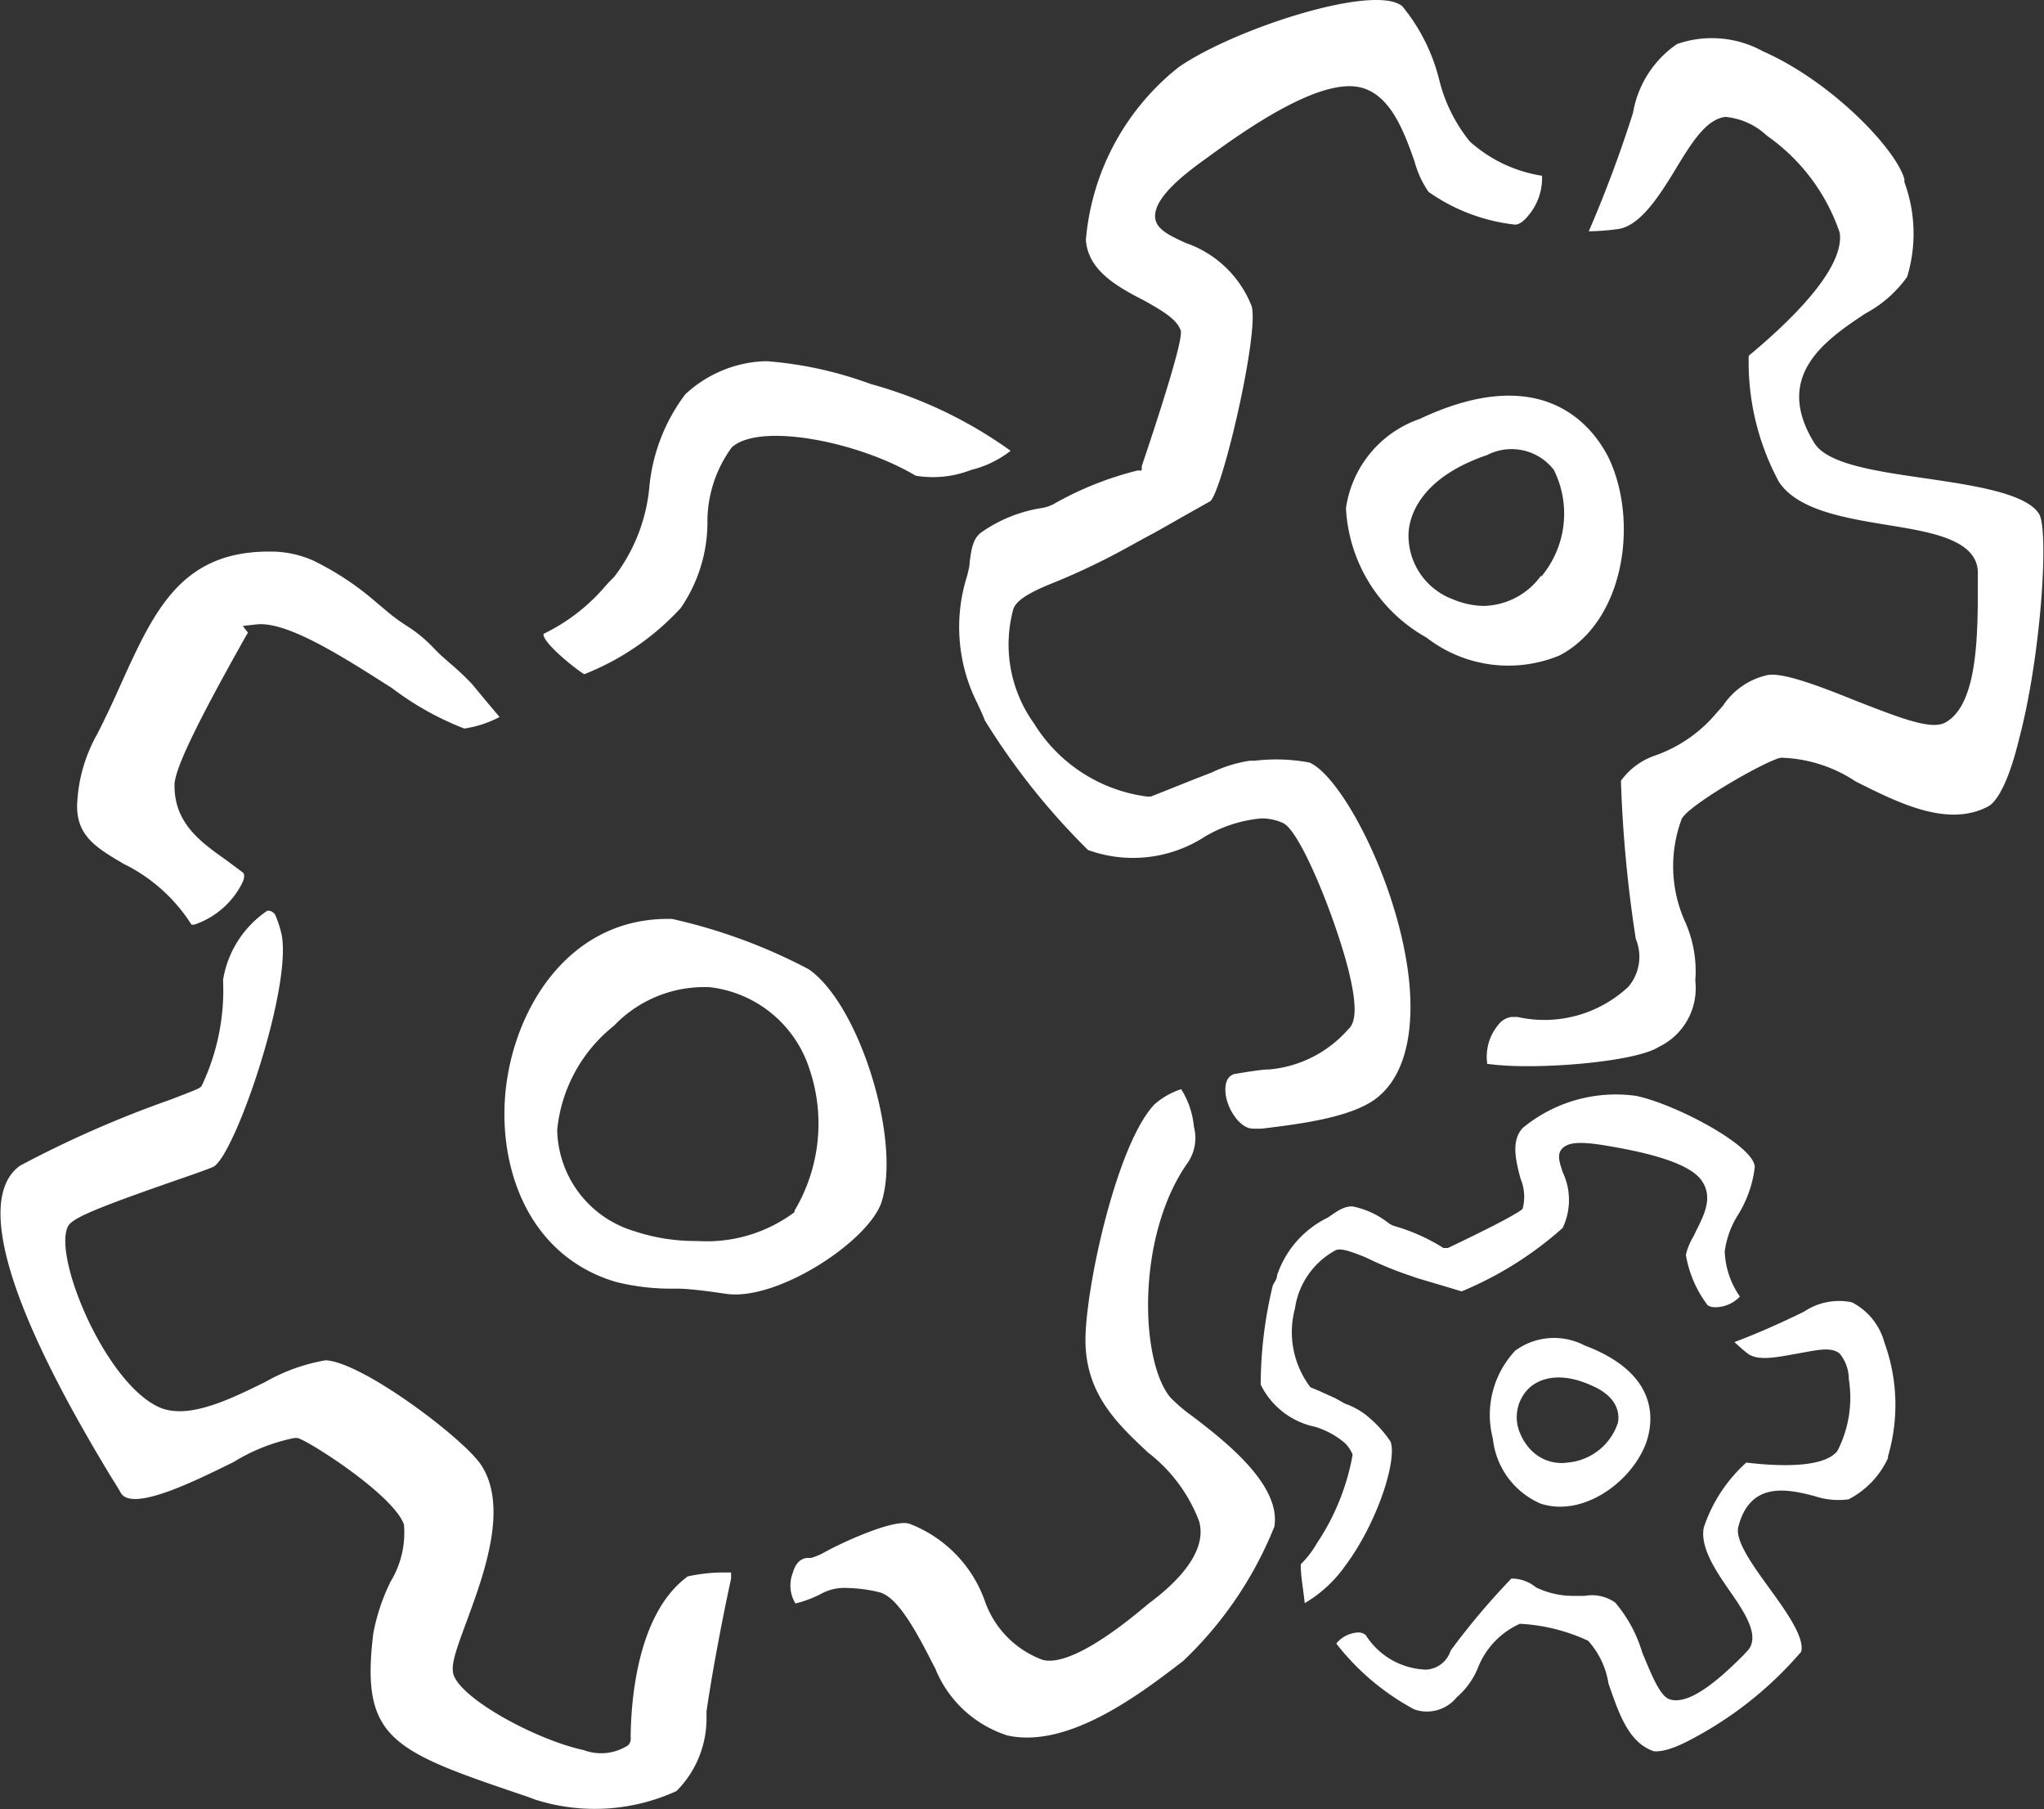
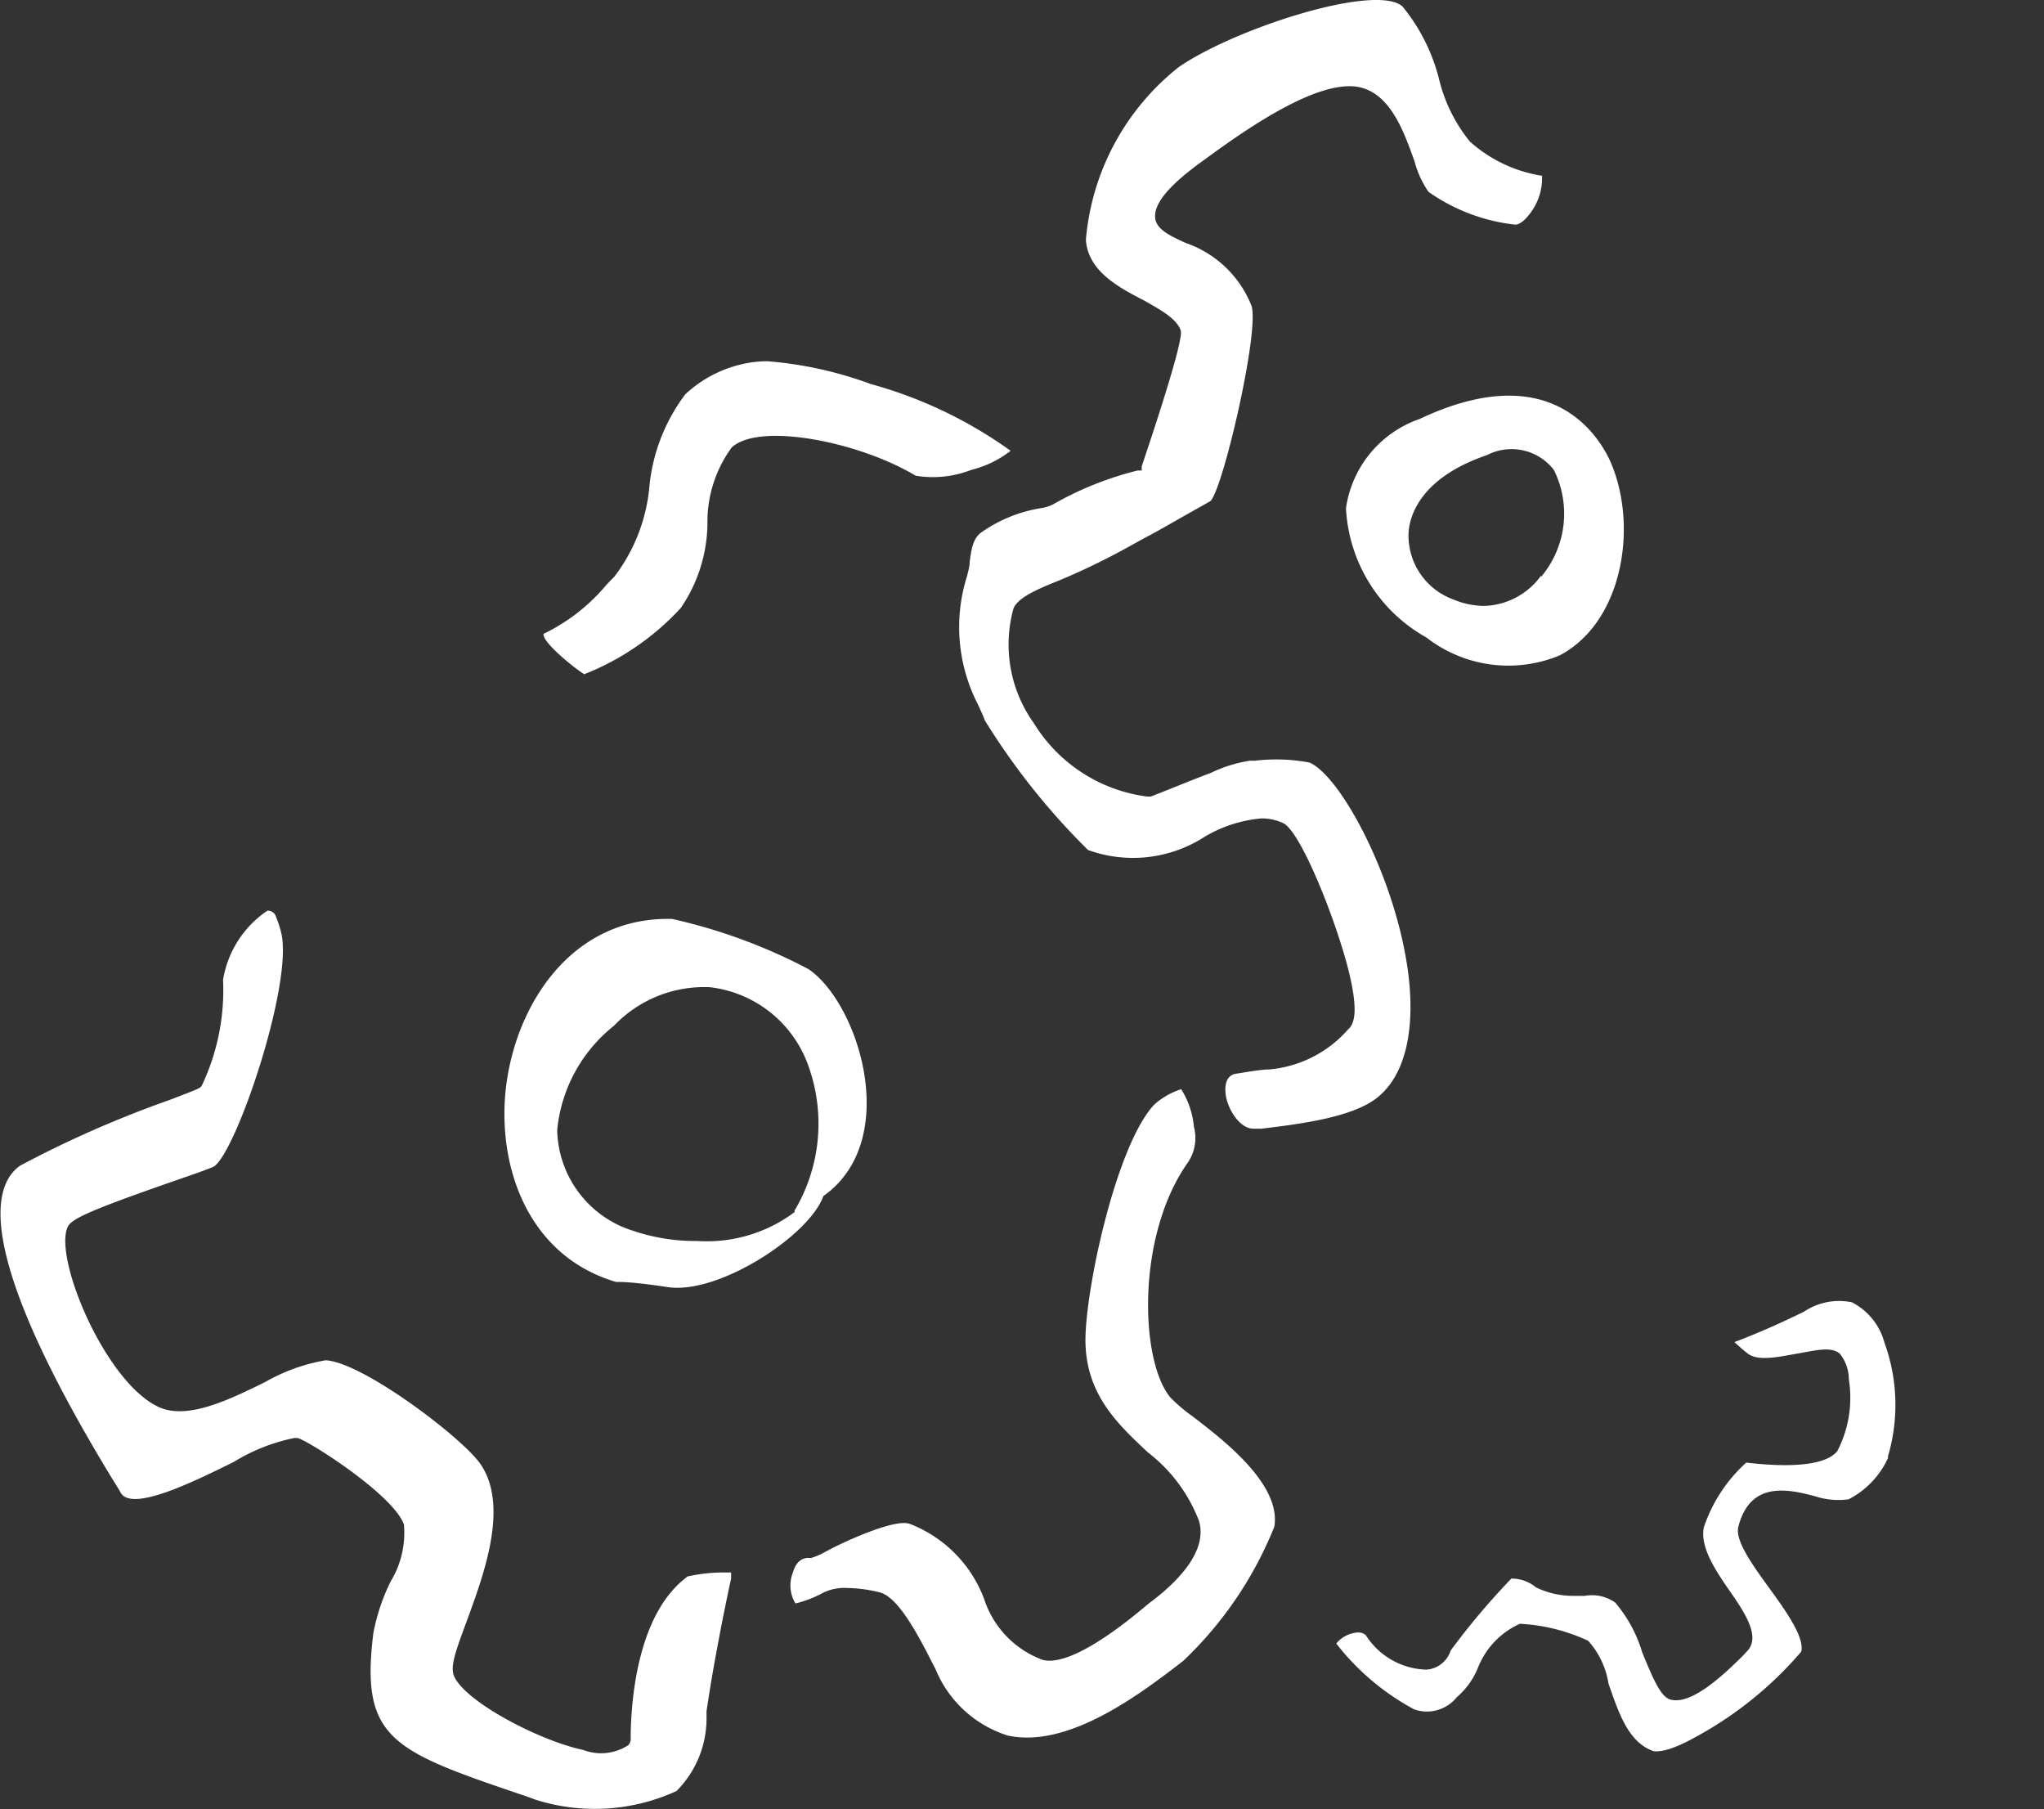
<svg xmlns="http://www.w3.org/2000/svg" viewBox="0 0 67.35 59.6">
  <rect x="0" y="0" width="67.35" height="59.6" fill="#333333" stroke="none" />
  <defs>
    <style>.cls-1{fill:#fff;fill-rule:evenodd;}</style>
  </defs>
  <title>civengpack-icon</title>
  <g id="Layer_2" data-name="Layer 2">
    <g id="Layer_1-2" data-name="Layer 1">
-       <path class="cls-1" d="M12.92,22.67A9.79,9.79,0,0,0,15.3,24a3.68,3.68,0,0,0,1.16-.38l-.42-.5-.49-.59a9,9,0,0,0-.71-.67c-.17-.15-.35-.3-.51-.47a4.67,4.67,0,0,0-.89-.75,5.85,5.85,0,0,1-.78-.58l-.23-.19a9.49,9.49,0,0,0-2.1-1.4,3.42,3.42,0,0,0-1.4-.3h0C6,18.14,5.1,20.07,4,22.5c-.24.54-.5,1.1-.79,1.67a5.14,5.14,0,0,0-.67,2.38c0,1,.64,1.38,1.54,1.91a5.52,5.52,0,0,1,2.23,2s0,0,.09,0A2.75,2.75,0,0,0,8,29.05c.06-.15.06-.26,0-.31l-.55-.41c-.85-.6-1.71-1.22-1.7-2.47,0-.52.76-2.08,2.36-4.92l.06-.1L8,20.62l.44-.05C9.45,20.45,11.29,21.63,12.92,22.67Z" />
-       <path class="cls-1" d="M65.52,26.56c.16-.09.58-.47,1-2.18.75-2.82,1-7,.66-7.46h0c-.43-.68-2.21-.94-3.79-1.17s-3.18-.46-3.61-1.16c-1.37-2.22.39-3.4,1.68-4.26a4,4,0,0,0,1.38-1.21A4.9,4.9,0,0,0,62.75,6l0-.1c-.28-1-2.41-3.22-4.66-4.21a3.49,3.49,0,0,0-2.83-.24,3.44,3.44,0,0,0-1.45,2.26,41,41,0,0,1-1.46,3.91,7.88,7.88,0,0,0,1-.08c.72-.13,1.34-1.11,1.88-2s1-1.61,1.62-1.69a2.31,2.31,0,0,1,1.37.62,6.41,6.41,0,0,1,2.4,3.2c.17,1.24-1.81,3.06-3,4.05a8.31,8.31,0,0,0,1,4.16c.63.94,2.21,1.19,3.61,1.42s3,.48,2.94,1.64c0,.05,0,.14,0,.27,0,1.7,0,4-1.07,4.59-.45.25-1.4-.11-2.91-.7-1.12-.45-2.51-1-3-.85a2.37,2.37,0,0,0-1.42,1l-.39.44a4.68,4.68,0,0,1-1.79,1.18,2.31,2.31,0,0,0-1.18.85,42.74,42.74,0,0,0,.49,5.21,1.53,1.53,0,0,1-.24,1.57,4.05,4.05,0,0,1-3.66,1H49.8a.67.67,0,0,0-.44.27A1.63,1.63,0,0,0,49,35c0,.05,0,.05.05.05,1.51.21,4.83-.06,5.6-.56a2.14,2.14,0,0,0,1.21-2.18,4,4,0,0,0-.36-2,4.45,4.45,0,0,1-.1-3.3c.1-.41,2.74-1.94,3.28-2.05a4.67,4.67,0,0,1,2.46.78C62.57,26.46,64.19,27.27,65.52,26.56Z" />
      <path class="cls-1" d="M46.78,13.8a3.66,3.66,0,0,0-2.43,2.94A5.18,5.18,0,0,0,47,21a4.4,4.4,0,0,0,4.39.59C53.54,20.46,54,17.15,53,15.07,52.48,14.05,50.85,11.88,46.78,13.8Zm4,5.16a2.39,2.39,0,0,1-1.91,1,2.71,2.71,0,0,1-1-.22,2.24,2.24,0,0,1-1.46-2.1c0-.54.3-1.87,2.59-2.65a1.76,1.76,0,0,1,2.2.49A3.23,3.23,0,0,1,50.78,19Z" />
-       <path class="cls-1" d="M26.65,31.93a18.06,18.06,0,0,0-4.51-1.66H22c-3.06,0-4.85,2.6-5.28,5.21s.5,5.84,3.58,6.75a7.54,7.54,0,0,0,1.91.22h.1c.44,0,1.2.11,1.61.17,1.67.25,4.66-1.7,5.12-3C29.71,37.58,28.32,33.09,26.65,31.93Zm-.47,8h0a4.83,4.83,0,0,1-3.21.95,6.35,6.35,0,0,1-2.09-.33,3.55,3.55,0,0,1-2.52-3.33,5,5,0,0,1,1.87-3.43,4.11,4.11,0,0,1,3.16-1.27,3.92,3.92,0,0,1,3.27,2.66A5.6,5.6,0,0,1,26.18,39.88Z" />
+       <path class="cls-1" d="M26.65,31.93a18.06,18.06,0,0,0-4.51-1.66H22c-3.06,0-4.85,2.6-5.28,5.21s.5,5.84,3.58,6.75h.1c.44,0,1.2.11,1.61.17,1.67.25,4.66-1.7,5.12-3C29.71,37.58,28.32,33.09,26.65,31.93Zm-.47,8h0a4.83,4.83,0,0,1-3.21.95,6.35,6.35,0,0,1-2.09-.33,3.55,3.55,0,0,1-2.52-3.33,5,5,0,0,1,1.87-3.43,4.11,4.11,0,0,1,3.16-1.27,3.92,3.92,0,0,1,3.27,2.66A5.6,5.6,0,0,1,26.18,39.88Z" />
      <path class="cls-1" d="M21.4,16a5.73,5.73,0,0,1-1.16,3c-.11.11-.22.22-.33.35a6.24,6.24,0,0,1-2,1.53c-.05.27,1,1.12,1.34,1.33a8.59,8.59,0,0,0,3.18-2.18,5,5,0,0,0,.88-2.79,4.15,4.15,0,0,1,.8-2.5c.91-.84,4.19-.19,6.06.93A3.47,3.47,0,0,0,32,15.48a3.45,3.45,0,0,0,1.3-.63,14.46,14.46,0,0,0-4.61-2.2,12.72,12.72,0,0,0-3.4-.75,3.66,3.66,0,0,0-.81.09,4.06,4.06,0,0,0-1.9,1A6,6,0,0,0,21.4,16Z" />
      <path class="cls-1" d="M50.81,5.79a4.62,4.62,0,0,1-2.38-1.13,5.2,5.2,0,0,1-1-2A6.14,6.14,0,0,0,46.21.21c-.89-.77-5.53.73-7.37,2A8.13,8.13,0,0,0,35.78,7.9c.07,1,1,1.53,1.92,2,.6.34,1.08.61,1.21,1,0,.1.11.3-1.29,4.46l0,.14-.14,0a10.87,10.87,0,0,0-2.79,1.12,1.42,1.42,0,0,1-.33.11,4.73,4.73,0,0,0-2,.79c-.3.2-.35.55-.41,1,0,.15-.05.3-.08.44a5.56,5.56,0,0,0,.34,4.22c.09.2.18.38.24.55A22.87,22.87,0,0,0,35.85,28a4.35,4.35,0,0,0,3.85-.44,4.41,4.41,0,0,1,1.86-.6,1.68,1.68,0,0,1,.71.15c.57.24,1.72,3.12,2.15,4.8.36,1.42.2,1.83,0,2a3.91,3.91,0,0,1-2.61,1.32c-.23,0-.65.07-1.14.15-.32.1-.31.48-.28.7.08.51.49,1.11.91,1.1l.27,0c1.31-.16,3.1-.38,3.89-1.09,1.14-1,1.12-3,.89-4.38-.47-2.95-2.18-6.14-3.2-6.59a5.93,5.93,0,0,0-1.81-.06h-.16a4.47,4.47,0,0,0-1.26.39l-.62.24-.9.36-.48.19-.06,0h-.06a5.15,5.15,0,0,1-3.73-2.41,4.45,4.45,0,0,1-.68-3.77c.1-.28.5-.54,1.39-.89A22.8,22.8,0,0,0,37.21,18l.49-.27c.46-.24.92-.51,1.38-.77l.8-.45c.41-.37,1.62-5.57,1.36-6.43A3.59,3.59,0,0,0,39.06,8c-.54-.25-1-.46-1-.88s.41-1,1.67-1.89c1.52-1.12,3.7-2.58,5-2.37,1.06.18,1.52,1.44,1.88,2.46a3.21,3.21,0,0,0,.46,1A6.11,6.11,0,0,0,49.93,7.4c.08,0,.24-.06.43-.3A1.91,1.91,0,0,0,50.81,5.79Z" />
      <path class="cls-1" d="M54.5,57.69c.11,0,.44.05,1.37-.47a12.29,12.29,0,0,0,3.48-2.81h0c.12-.47-.51-1.35-1.07-2.12s-1.12-1.56-1-2c.39-1.51,1.63-1.24,2.53-1a2.47,2.47,0,0,0,1.1.1,2.88,2.88,0,0,0,1.3-1.36l0-.06a6,6,0,0,0-.12-3.75,2.1,2.1,0,0,0-1.07-1.32,2.07,2.07,0,0,0-1.58.31c-.82.4-1.57.73-2.29,1,.16.15.31.28.44.38.35.26,1,.11,1.63,0s1.11-.24,1.4,0a1.36,1.36,0,0,1,.3.85,3.82,3.82,0,0,1-.38,2.36c-.47.59-2.07.49-3,.38a5,5,0,0,0-1.4,2.14c-.13.66.41,1.45.89,2.14s1,1.49.52,1.95l-.11.12c-.72.72-1.75,1.66-2.42,1.45-.3-.1-.54-.65-.91-1.55a4.51,4.51,0,0,0-.89-1.64,1.33,1.33,0,0,0-1-.22h-.35a2.8,2.8,0,0,1-1.26-.28A1.26,1.26,0,0,0,49.8,52a23.88,23.88,0,0,0-2,2.37A.9.9,0,0,1,47,55a2.44,2.44,0,0,1-2-1.14l0,0a.39.39,0,0,0-.3-.08,1,1,0,0,0-.67.36.05.05,0,0,0,0,0,8.09,8.09,0,0,0,2.57,2.17A1.26,1.26,0,0,0,48,55.91a2.53,2.53,0,0,0,.71-1,2.65,2.65,0,0,1,1.37-1.42,6.05,6.05,0,0,1,2.25.56A2.73,2.73,0,0,1,53,55.46C53.32,56.37,53.64,57.41,54.5,57.69Z" />
-       <path class="cls-1" d="M52.21,44.32a2.17,2.17,0,0,0-2.28.17,3.09,3.09,0,0,0-.74,2.9,2.63,2.63,0,0,0,1.57,2.14c1.39.46,3-.7,3.48-2C54.47,46.87,54.73,45.27,52.21,44.32Zm-.56,3.86a1.4,1.4,0,0,1-1.21-.42,1.74,1.74,0,0,1-.35-.54,1.33,1.33,0,0,1,.3-1.5c.24-.22.93-.65,2.22,0,.73.38.75.89.7,1.15A1.92,1.92,0,0,1,51.65,48.18Z" />
-       <path class="cls-1" d="M57.28,40a3.84,3.84,0,0,0,.54-1.55c0-.7-2.61-2.08-3.91-2.35a4.82,4.82,0,0,0-3.74,1.06c-.39.43-.22,1.09-.07,1.66a1.54,1.54,0,0,1,.07,1s-.08.16-2.46,1.29l-.07,0-.08,0a6.26,6.26,0,0,0-1.64-.73.77.77,0,0,1-.18-.1,2.81,2.81,0,0,0-1.18-.54c-.21,0-.38.08-.59.22l-.22.15a3.27,3.27,0,0,0-1.67,1.9c0,.12-.09.23-.14.33a14,14,0,0,0-.4,3.27A2.57,2.57,0,0,0,43.33,47a2.73,2.73,0,0,1,1,.55,1.18,1.18,0,0,1,.24.37,7.66,7.66,0,0,1-1.18,2.92,3.18,3.18,0,0,1-.53.69c0,.43.09.85.13,1.28a4.26,4.26,0,0,0,1.32-1.21c1.07-1.42,1.73-3.49,1.51-4.11a3.85,3.85,0,0,0-.73-.81l-.07-.06a2.45,2.45,0,0,0-.7-.38L44,46.06l-.53-.24-.29-.12,0,0,0,0a3,3,0,0,1-.51-2.6A2.6,2.6,0,0,1,44,41.19c.16-.08.43,0,1,.23A11.9,11.9,0,0,0,46.4,42l.32.11.91.27.53.16a11.73,11.73,0,0,0,3.33-2.09,2.14,2.14,0,0,0,0-1.84c-.11-.34-.2-.6,0-.79s.58-.23,1.5-.07c1.12.19,2.65.52,3.08,1.14s0,1.26-.27,1.84a2,2,0,0,0-.25.61A3.78,3.78,0,0,0,56.27,43s.12.08.31.06a1.12,1.12,0,0,0,.75-.35,2.76,2.76,0,0,1-.5-1.49A3,3,0,0,1,57.28,40Z" />
      <path class="cls-1" d="M33.2,57.17c2,.44,4.38-1.37,5.79-2.46a12.5,12.5,0,0,0,3-4.42c.23-1.39-1.67-2.85-2.69-3.63a5.34,5.34,0,0,1-.74-.63h0c-1-1.21-1.12-5.32.57-7.72a1.44,1.44,0,0,0,.21-1.19,2.8,2.8,0,0,0-.42-1.24l0,0a2.45,2.45,0,0,0-.89.51c-1.19,1.27-2.18,5.65-2.26,7.55s1,2.92,2.06,3.91a5.17,5.17,0,0,1,1.68,2.26c.32,1.12-1,2.22-1.63,2.69l-.1.08c-1.18,1-2.63,2-3.42,1.8a3.18,3.18,0,0,1-1.93-2,4.25,4.25,0,0,0-2.45-2.48c-.48-.19-2.22.6-2.84.95a2.19,2.19,0,0,1-.41.17l-.09,0c-.26,0-.43.18-.52.5a1.14,1.14,0,0,0,.09,1,3.62,3.62,0,0,0,.85-.32,1.6,1.6,0,0,1,.85-.19,4.89,4.89,0,0,1,1.06.14c.53.13,1.08,1,1.74,2.31l.11.21A3.81,3.81,0,0,0,33.2,57.17Z" />
      <path class="cls-1" d="M23.28,56.63l0-.26c.1-.67.22-1.4.39-2.29.13-.7.27-1.39.42-2.08l0-.2-.34,0a5.56,5.56,0,0,0-1.09.13c-1.67,1.22-1.87,4.12-1.88,5.3a.31.31,0,0,1-.08.26,1.64,1.64,0,0,1-1.47.16c-1.5-.32-3.92-1.61-4.27-2.44-.13-.32.05-.81.42-1.81.55-1.5,1.4-3.77.46-5.16-.58-.86-3.89-3.37-5.11-3.43a6.07,6.07,0,0,0-2,.72c-1.2.59-2.56,1.25-3.5.82-1.76-.81-3.47-4.91-3-5.93.11-.27.79-.57,3.49-1.51.61-.21,1.24-.43,1.34-.49.74-.53,2.56-5.9,2.22-7.63a3.76,3.76,0,0,0-.21-.65A.28.28,0,0,0,8.81,30a3.4,3.4,0,0,0-1.46,2.28,7.34,7.34,0,0,1-.7,3.48c-.06.09-.06.09-1.05.47A35.72,35.72,0,0,0,.66,38.4c-1,.71-1.37,3.06,3,10.25.16.26.27.43.31.51.35.68,2.47-.38,3.73-1a6.11,6.11,0,0,1,2-.79h.1c.32.06,3.16,1.86,3.51,2.85a3.09,3.09,0,0,1-.44,1.88,6.6,6.6,0,0,0-.57,1.71c-.43,3.51.63,3.87,5.09,5.38l.24.09A6.46,6.46,0,0,0,22.29,59,3.38,3.38,0,0,0,23.28,56.63Z" />
    </g>
  </g>
</svg>